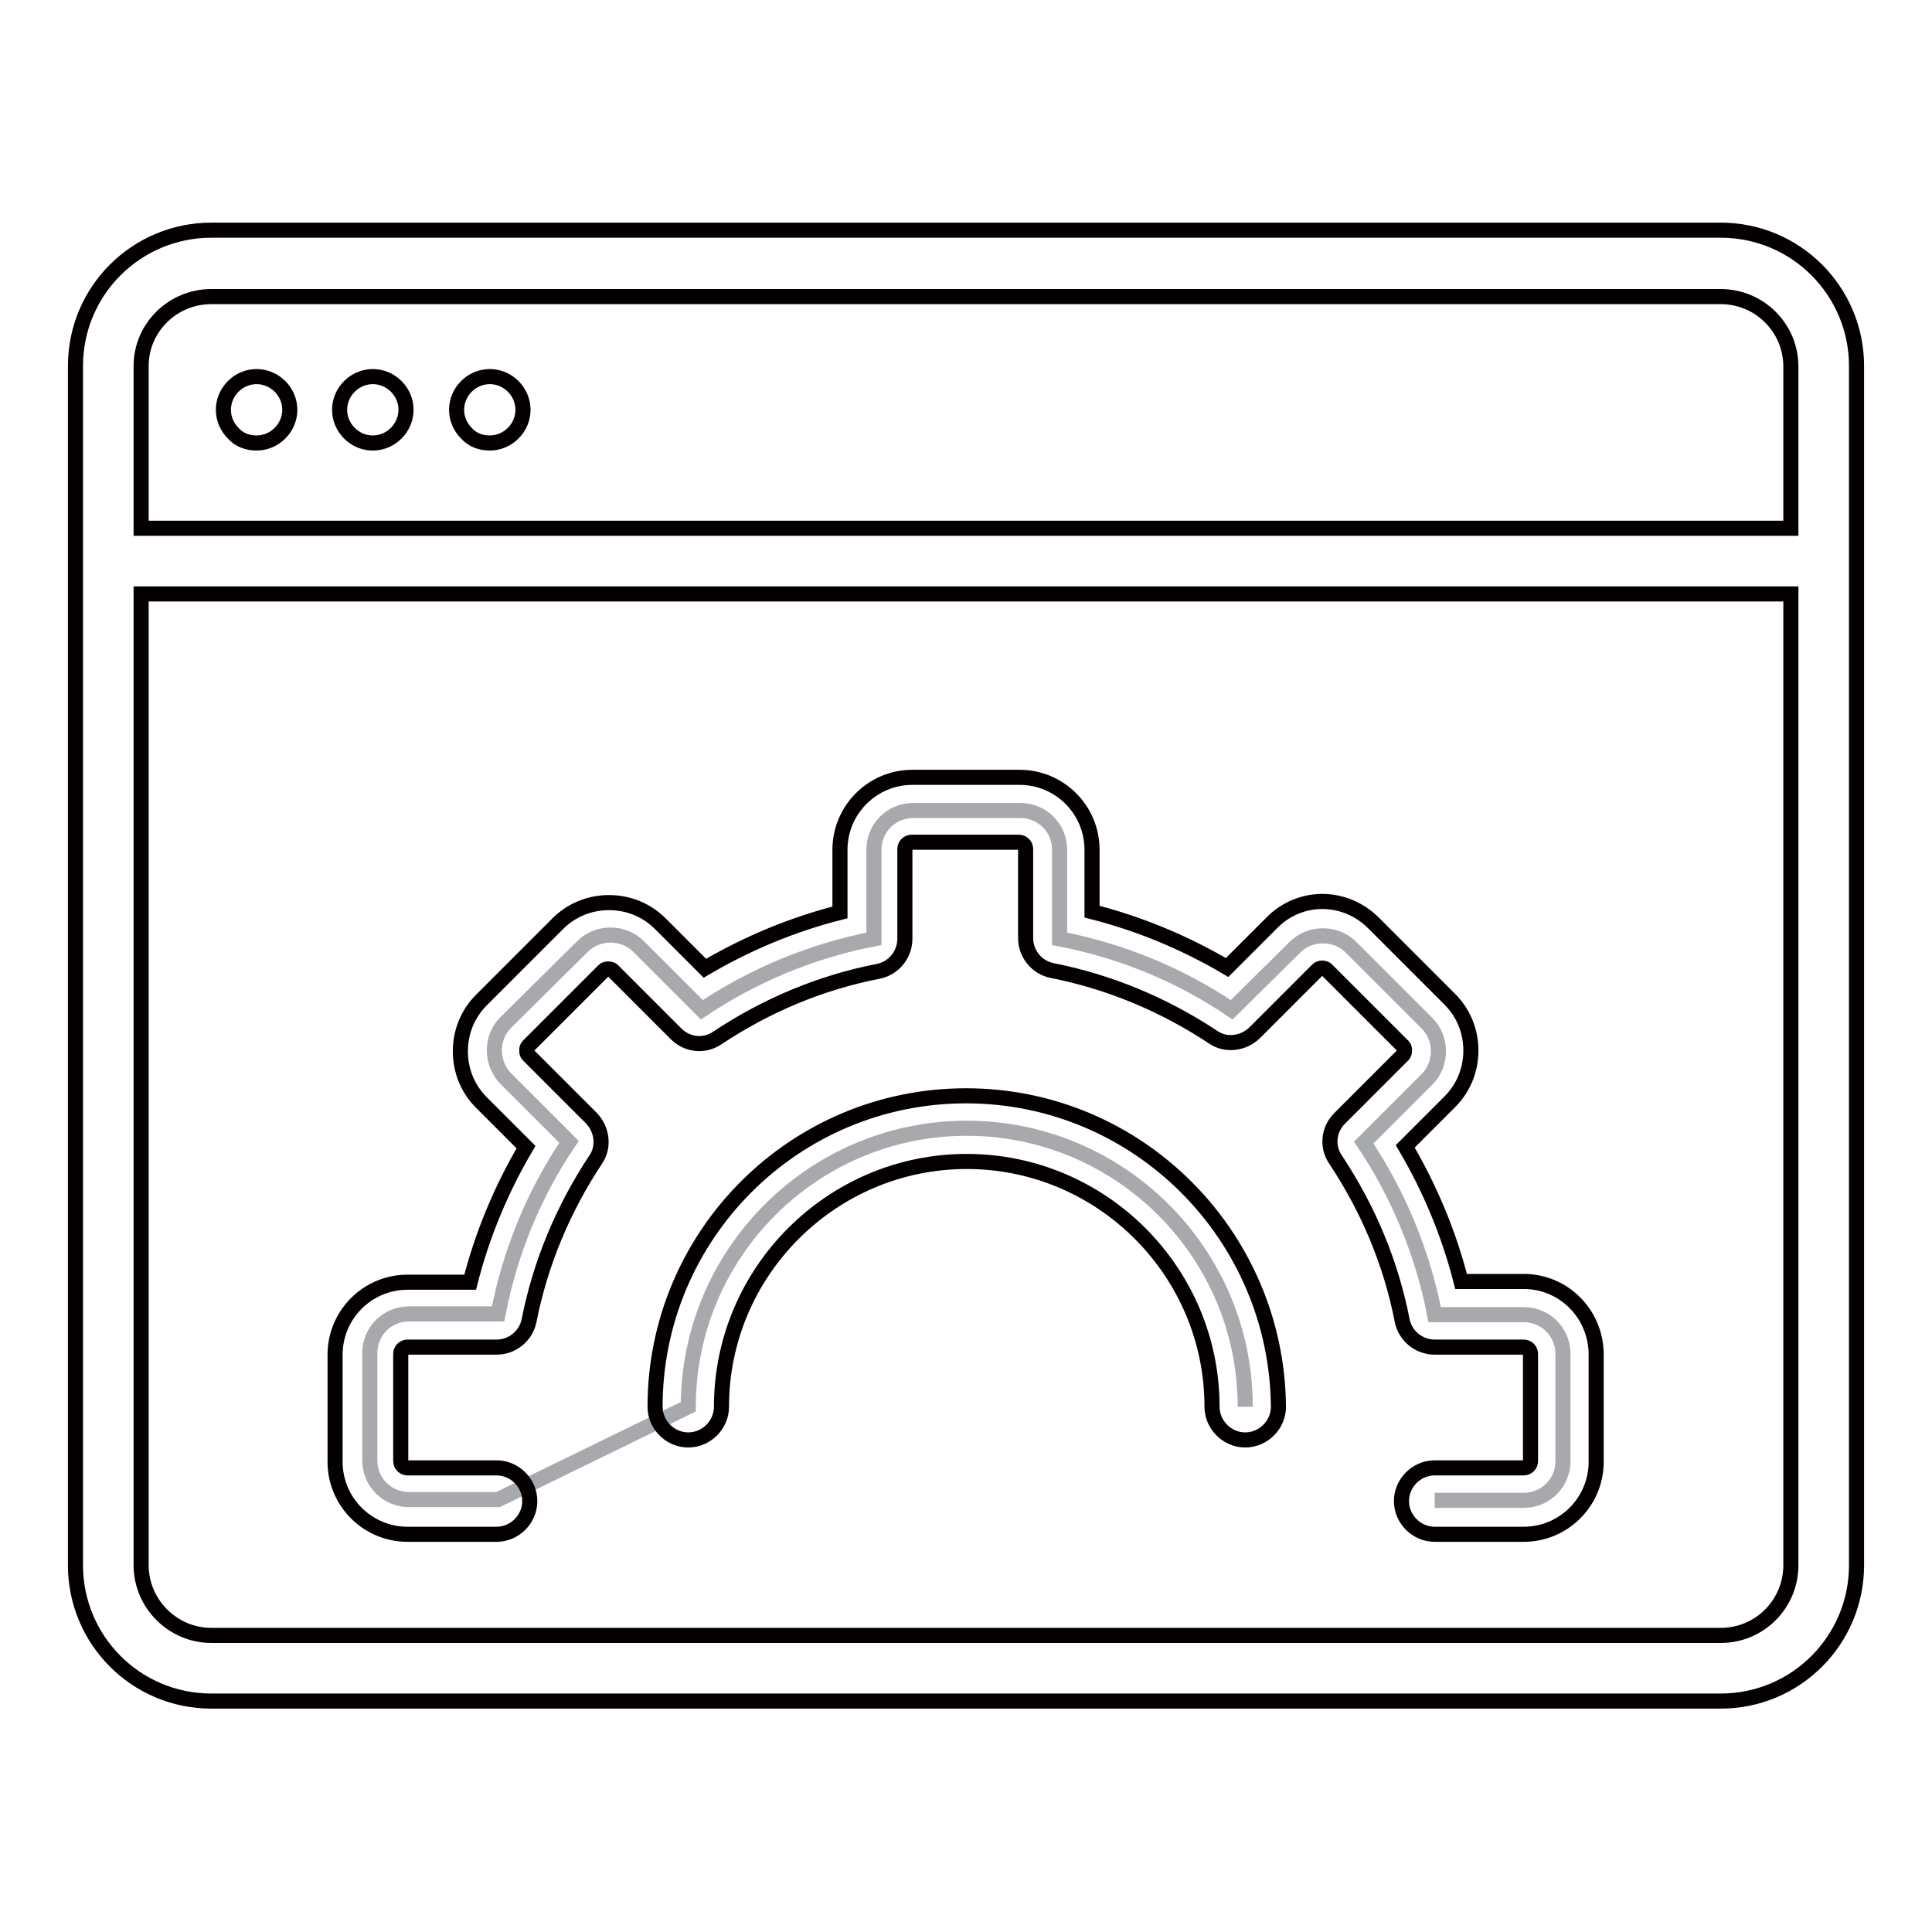
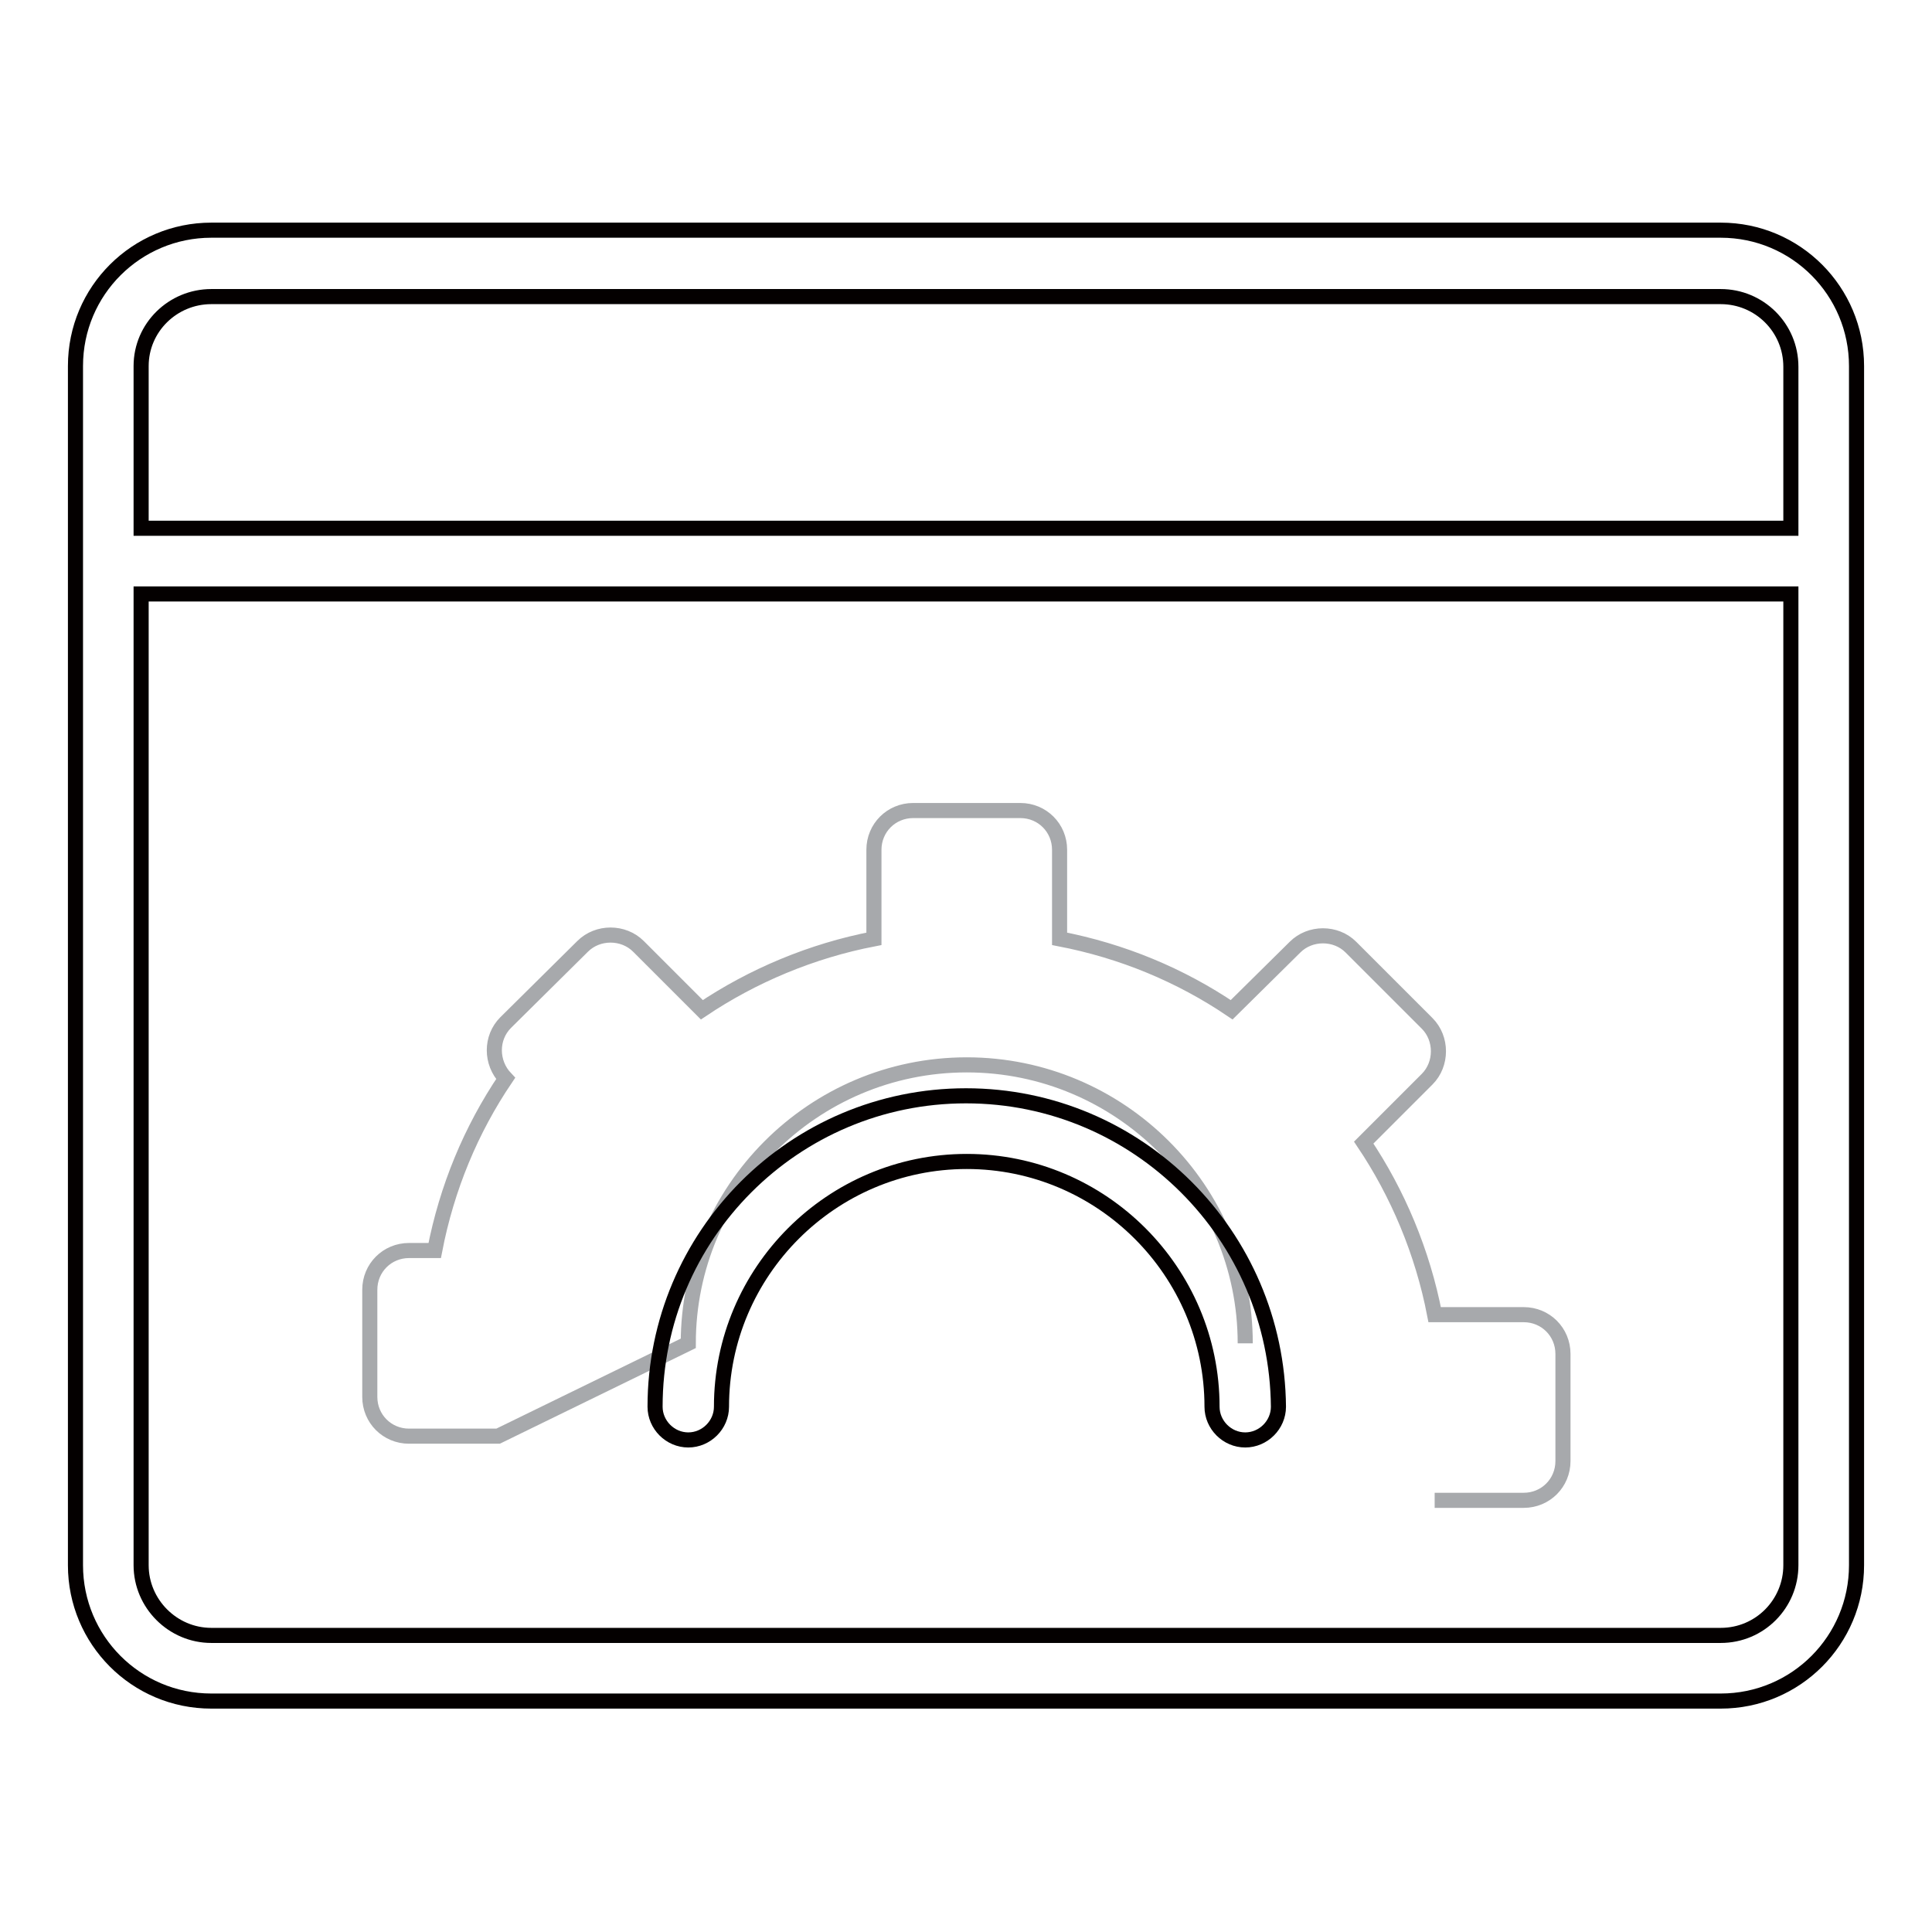
<svg xmlns="http://www.w3.org/2000/svg" version="1.1" x="0px" y="0px" viewBox="0 0 256 256" enable-background="new 0 0 256 256" xml:space="preserve">
  <g>
-     <path stroke-width="2" fill-opacity="0" stroke="#a7a9ac" d="M190.1,198.8h11.8c2.9,0,5.2-2.3,5.2-5.2v-14.2c0-2.9-2.3-5.2-5.2-5.2h-11.8c-1.6-8.3-4.9-16.1-9.4-22.8 l8.4-8.4c2-2,2-5.4,0-7.4L179,125.5c-2-2-5.4-2-7.4,0l-8.4,8.3c-6.8-4.6-14.5-7.8-22.8-9.4v-11.8c0-2.9-2.3-5.2-5.2-5.2h-14.2 c-2.9,0-5.2,2.3-5.2,5.2v11.8c-8.3,1.6-16.1,4.9-22.8,9.4l-8.4-8.4c-2-2-5.4-2-7.4,0L67,135.5c-2,2-2,5.3,0,7.4l8.4,8.4 c-4.6,6.8-7.8,14.5-9.4,22.8H54.2c-2.9,0-5.2,2.3-5.2,5.2v14.2c0,2.9,2.3,5.2,5.2,5.2H66l25.2-12.3c0-20.3,16.5-36.9,36.9-36.9 c20.3,0,36.9,16.5,36.9,36.9" />
+     <path stroke-width="2" fill-opacity="0" stroke="#a7a9ac" d="M190.1,198.8h11.8c2.9,0,5.2-2.3,5.2-5.2v-14.2c0-2.9-2.3-5.2-5.2-5.2h-11.8c-1.6-8.3-4.9-16.1-9.4-22.8 l8.4-8.4c2-2,2-5.4,0-7.4L179,125.5c-2-2-5.4-2-7.4,0l-8.4,8.3c-6.8-4.6-14.5-7.8-22.8-9.4v-11.8c0-2.9-2.3-5.2-5.2-5.2h-14.2 c-2.9,0-5.2,2.3-5.2,5.2v11.8c-8.3,1.6-16.1,4.9-22.8,9.4l-8.4-8.4c-2-2-5.4-2-7.4,0L67,135.5c-2,2-2,5.3,0,7.4c-4.6,6.8-7.8,14.5-9.4,22.8H54.2c-2.9,0-5.2,2.3-5.2,5.2v14.2c0,2.9,2.3,5.2,5.2,5.2H66l25.2-12.3c0-20.3,16.5-36.9,36.9-36.9 c20.3,0,36.9,16.5,36.9,36.9" />
    <path stroke-width="2" fill-opacity="0" stroke="#040000" d="M246,207.4V48.5c0-9.9-8-18-18-18H28c-9.9,0-18,8-18,18v158.9c0,9.9,8,18,18,18h200 C238,225.4,246,217.3,246,207.4z M28,39.3h200c5.1,0,9.3,4.1,9.3,9.3V70H18.7V48.5C18.7,43.4,22.9,39.3,28,39.3z M18.7,207.4V78.7 h218.6v128.7c0,5.1-4.1,9.3-9.3,9.3H28C22.9,216.7,18.7,212.5,18.7,207.4z" />
    <path stroke-width="2" fill-opacity="0" stroke="#040000" d="M128,145.2c-22.8,0-41.2,18.5-41.2,41.2c0,2.4,2,4.4,4.4,4.4c2.4,0,4.4-2,4.4-4.4 c0-17.9,14.6-32.5,32.5-32.5c17.9,0,32.5,14.6,32.5,32.5c0,2.4,2,4.4,4.4,4.4c2.4,0,4.4-2,4.4-4.4 C169.2,163.7,150.8,145.2,128,145.2L128,145.2z" />
-     <path stroke-width="2" fill-opacity="0" stroke="#040000" d="M201.9,169.8h-8.3c-1.6-6.3-4.1-12.3-7.4-17.9l5.9-5.9c1.8-1.8,2.8-4.2,2.8-6.8s-1-5-2.8-6.8L182,122.3 c-3.8-3.8-9.8-3.8-13.5,0l-5.9,5.9c-5.6-3.3-11.6-5.8-17.9-7.4v-8.2c0-5.3-4.3-9.6-9.6-9.6h-14.2c-5.3,0-9.6,4.3-9.6,9.6v8.3 c-6.3,1.6-12.3,4.1-17.9,7.4l-5.9-5.9c-1.8-1.8-4.2-2.8-6.8-2.8c-2.6,0-5,1-6.8,2.8l-10.1,10.1c-1.8,1.8-2.8,4.2-2.8,6.8 c0,2.6,1,5,2.8,6.8l5.9,5.9c-3.3,5.6-5.8,11.6-7.4,17.9H54c-5.3,0-9.6,4.3-9.6,9.6v14.2c0,5.3,4.3,9.6,9.6,9.6h11.8 c2.4,0,4.4-2,4.4-4.4c0-2.4-2-4.4-4.4-4.4H54c-0.5,0-0.9-0.4-0.9-0.9v-14.2c0-0.5,0.4-0.9,0.9-0.9h11.8c2.1,0,3.9-1.5,4.3-3.5 c1.5-7.6,4.5-14.8,8.8-21.3c1.2-1.7,0.9-4-0.5-5.5l-8.4-8.4c-0.2-0.2-0.2-0.4-0.2-0.6s0-0.4,0.2-0.6L80,128.6 c0.2-0.2,0.4-0.2,0.6-0.2c0.1,0,0.4,0,0.6,0.2l8.4,8.4c1.5,1.5,3.8,1.7,5.5,0.5c6.5-4.3,13.6-7.3,21.3-8.8c2-0.4,3.5-2.2,3.5-4.3 v-11.9c0-0.5,0.4-0.9,0.9-0.9H135c0.5,0,0.9,0.4,0.9,0.9v11.8c0,2.1,1.5,3.9,3.5,4.3c7.6,1.5,14.8,4.5,21.3,8.8 c1.7,1.2,4,0.9,5.5-0.5l8.4-8.4c0.3-0.3,0.9-0.3,1.2,0l10.1,10.1c0.2,0.2,0.2,0.4,0.2,0.6c0,0.1,0,0.4-0.2,0.6l-8.4,8.4 c-1.5,1.5-1.7,3.8-0.5,5.5c4.3,6.5,7.3,13.6,8.8,21.3c0.4,2,2.2,3.5,4.3,3.5h11.8c0.5,0,0.9,0.4,0.9,0.9v14.2 c0,0.5-0.4,0.9-0.9,0.9h-11.8c-2.4,0-4.4,2-4.4,4.4c0,2.4,2,4.4,4.4,4.4h11.8c5.3,0,9.6-4.3,9.6-9.6v-14.2 C211.5,174.1,207.2,169.8,201.9,169.8z M49.4,58.7c1.2,0,2.3-0.5,3.1-1.3c0.8-0.8,1.3-1.9,1.3-3.1c0-1.2-0.5-2.3-1.3-3.1 c-0.8-0.8-1.9-1.3-3.1-1.3c-1.2,0-2.3,0.5-3.1,1.3c-0.8,0.8-1.3,1.9-1.3,3.1c0,1.2,0.5,2.3,1.3,3.1C47.2,58.3,48.3,58.7,49.4,58.7z  M64.9,58.7c1.2,0,2.3-0.5,3.1-1.3c0.8-0.8,1.3-1.9,1.3-3.1c0-1.2-0.5-2.3-1.3-3.1c-0.8-0.8-1.9-1.3-3.1-1.3 c-1.2,0-2.3,0.5-3.1,1.3c-0.8,0.8-1.3,1.9-1.3,3.1c0,1.2,0.5,2.3,1.3,3.1C62.6,58.3,63.7,58.7,64.9,58.7z M34,58.7 c1.2,0,2.3-0.5,3.1-1.3s1.3-1.9,1.3-3.1c0-1.2-0.5-2.3-1.3-3.1c-0.8-0.8-1.9-1.3-3.1-1.3s-2.3,0.5-3.1,1.3 c-0.8,0.8-1.3,1.9-1.3,3.1c0,1.2,0.5,2.3,1.3,3.1C31.7,58.3,32.8,58.7,34,58.7z" />
  </g>
</svg>